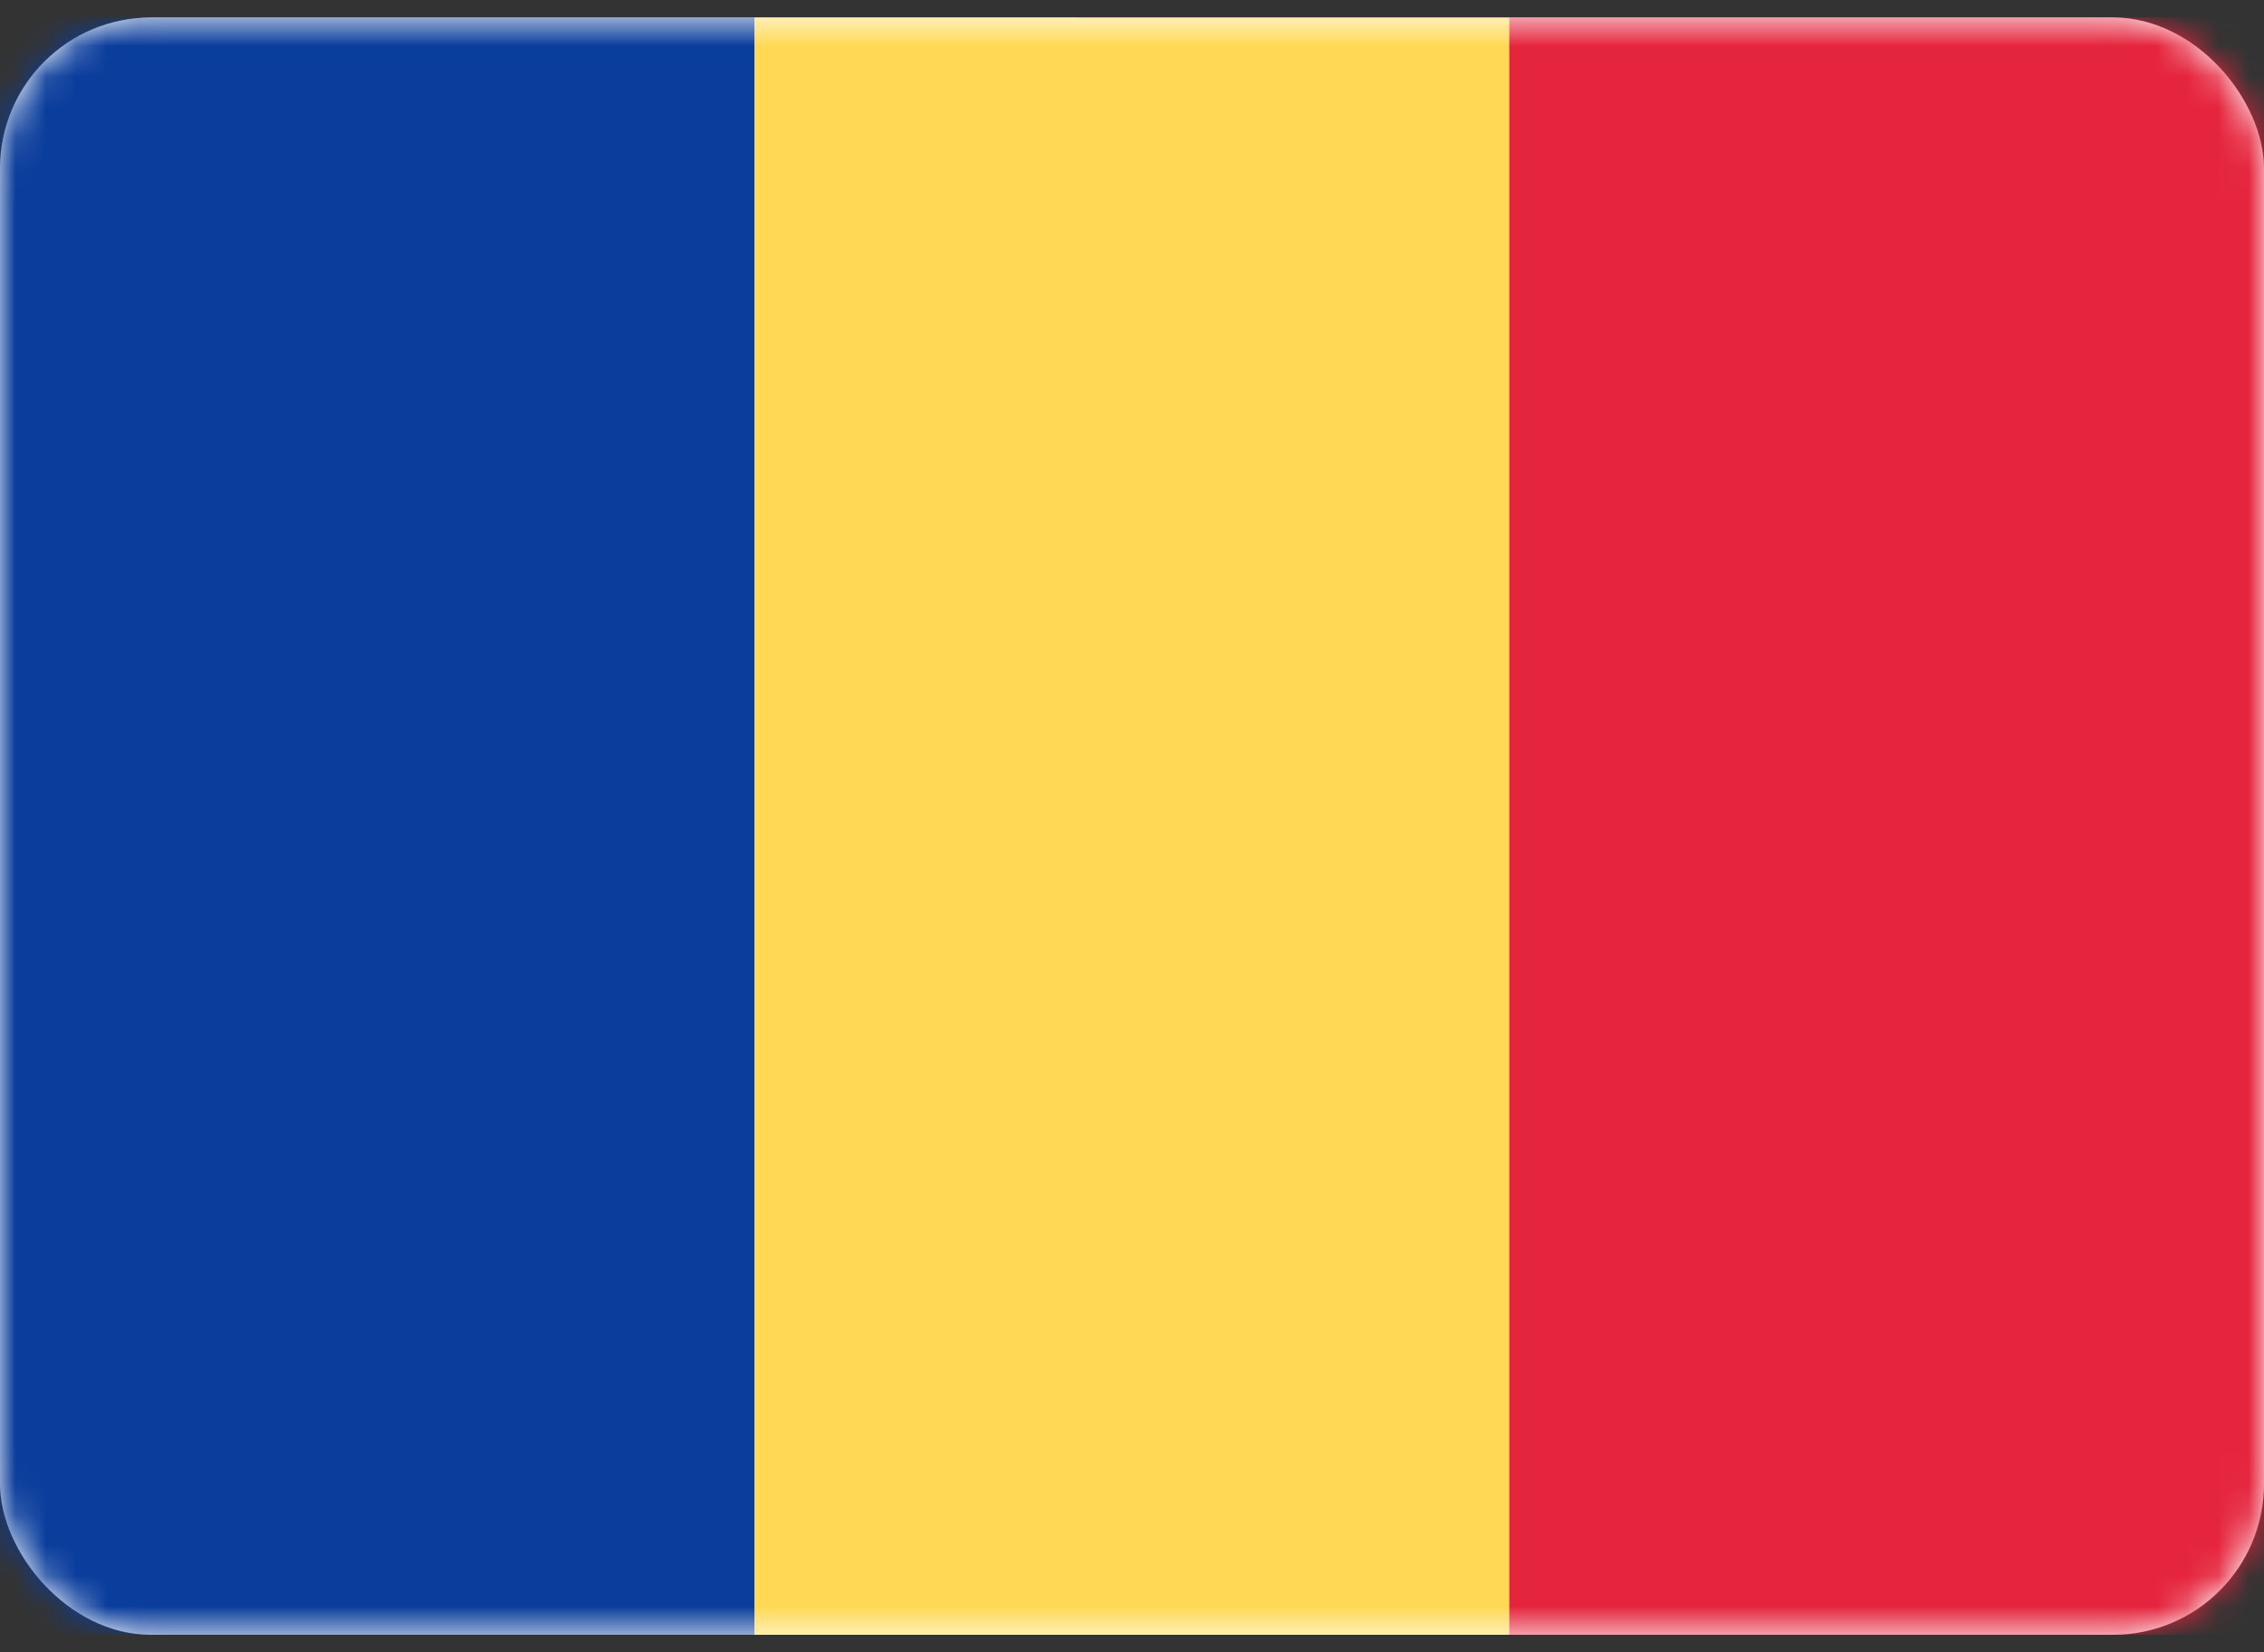
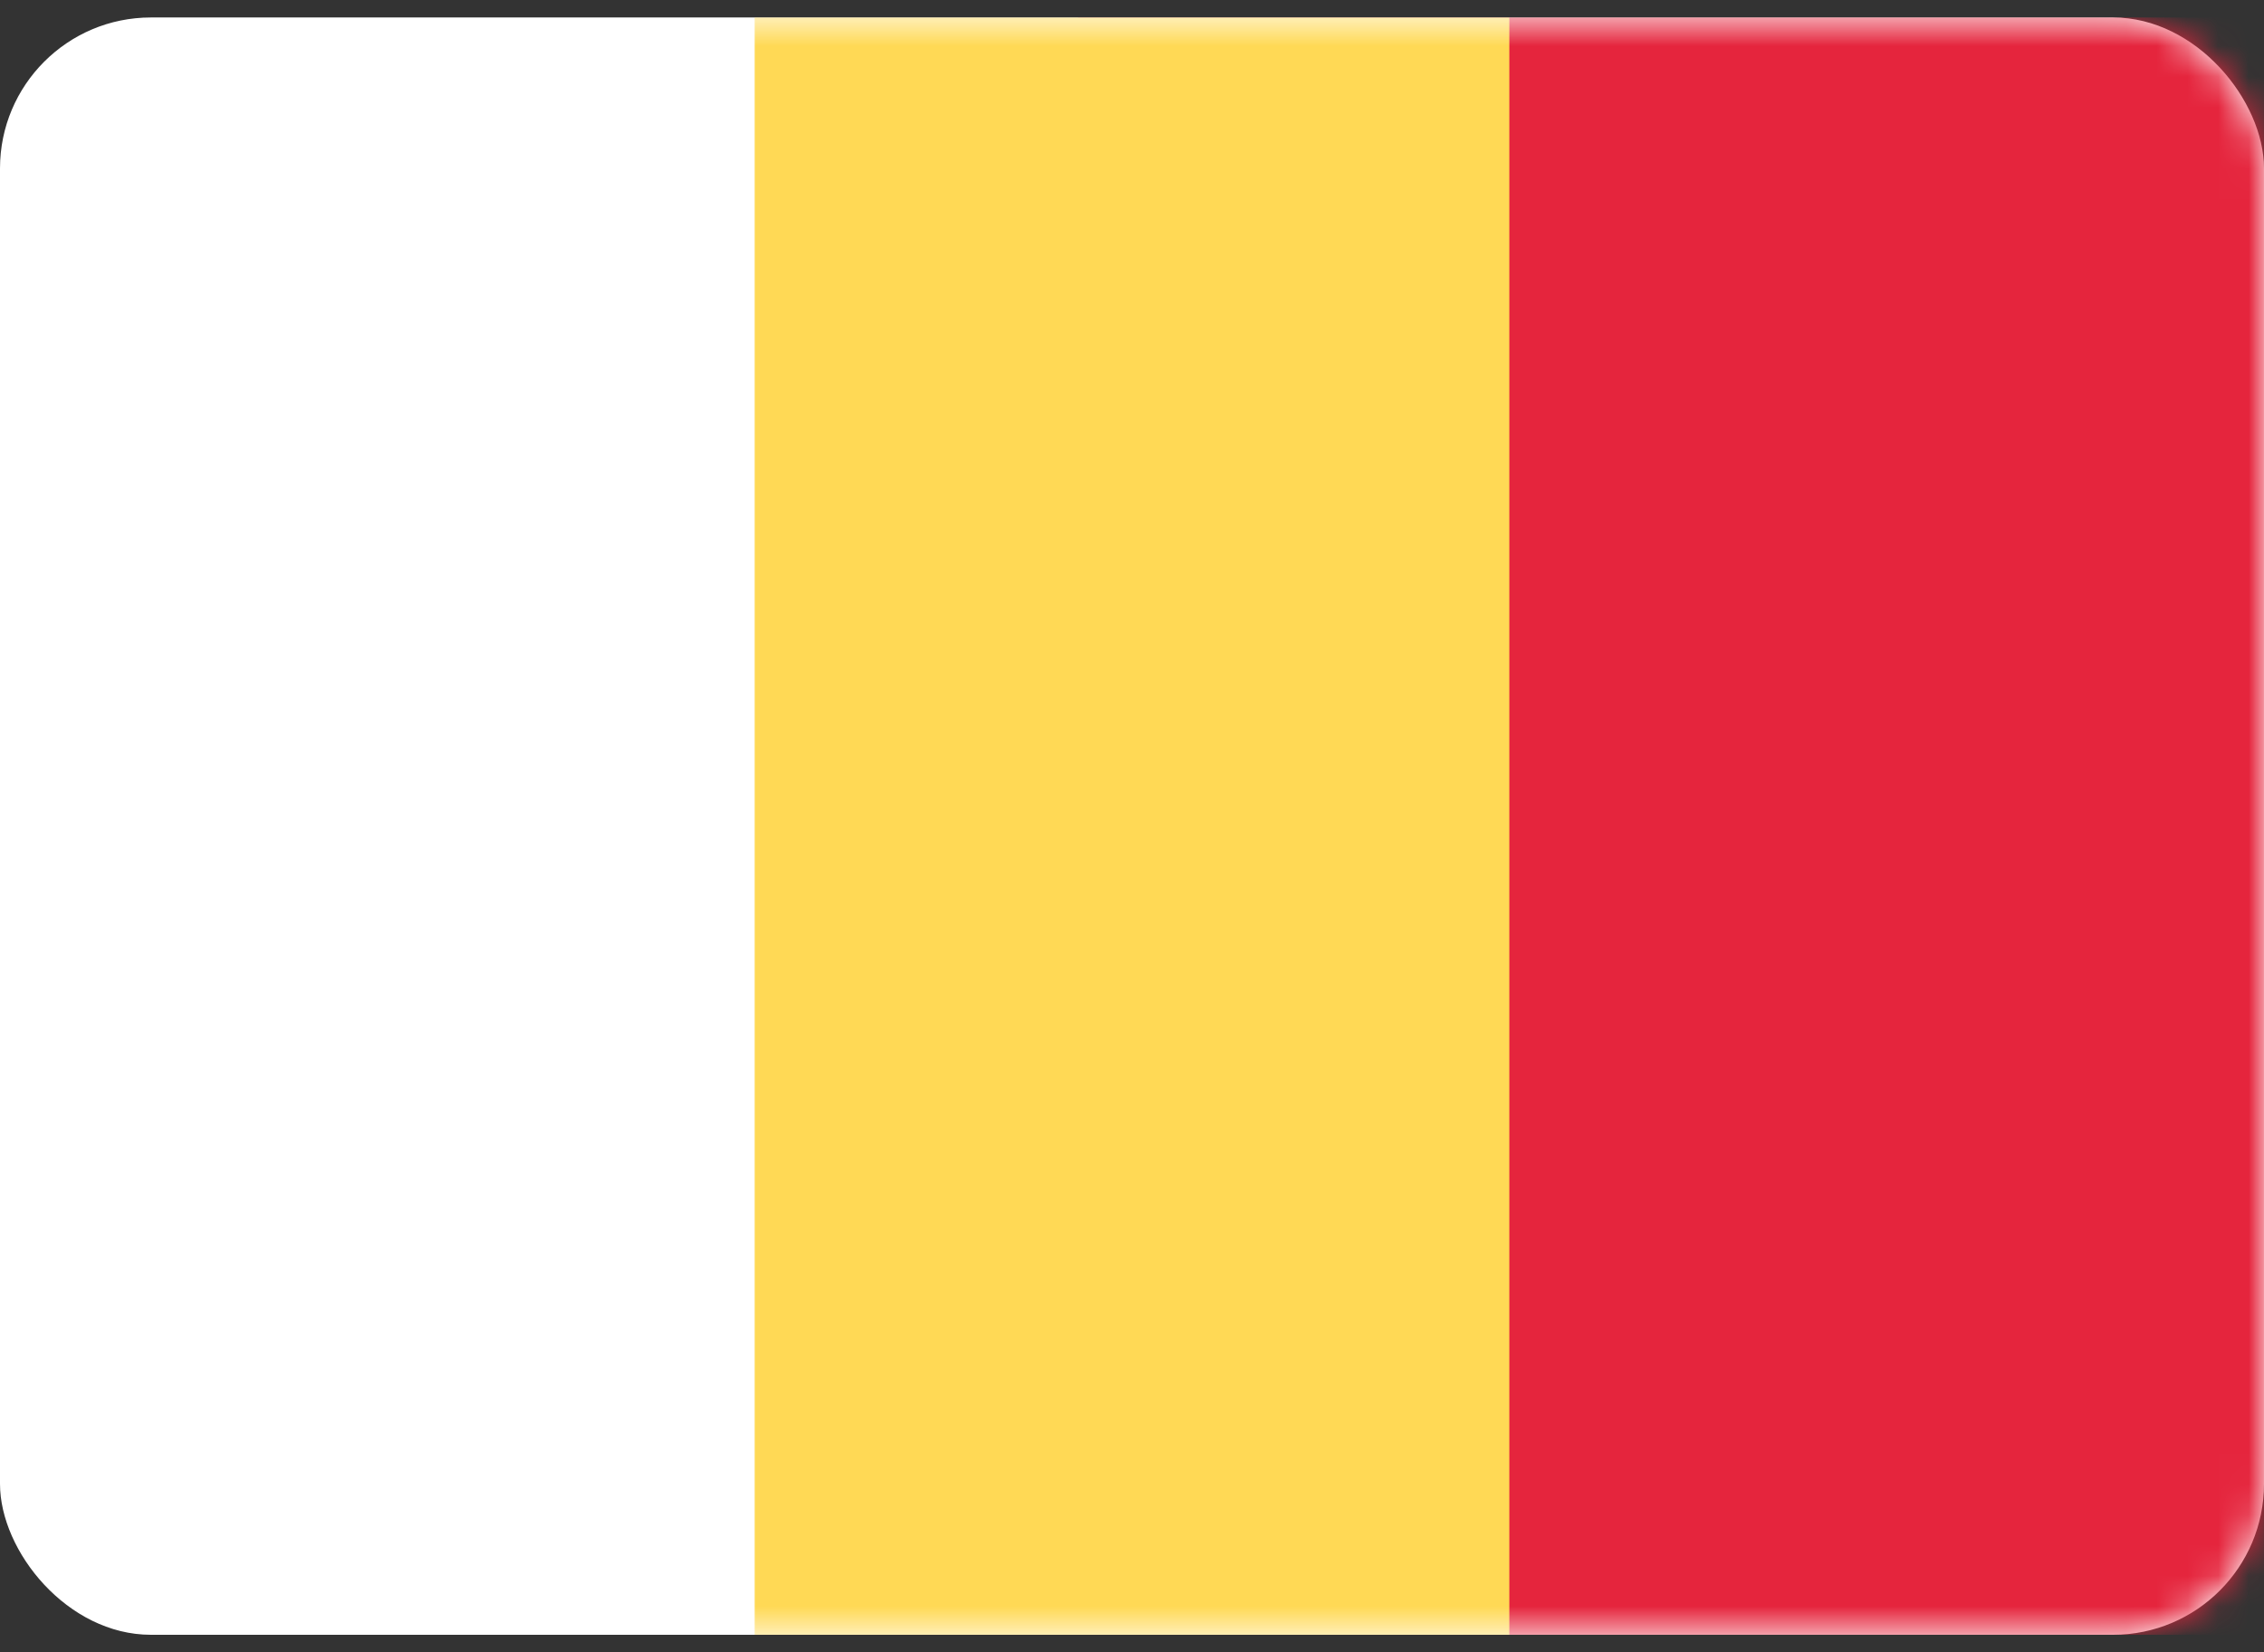
<svg xmlns="http://www.w3.org/2000/svg" width="74" height="54" viewBox="0 0 74 54" fill="none">
  <rect x="0" y="0" width="74" height="54" fill="#333333" stroke="none" />
  <rect y="0.571" width="74" height="52.857" rx="4.933" fill="white" />
  <mask id="mask0_11_405" style="mask-type:luminance" maskUnits="userSpaceOnUse" x="0" y="0" width="74" height="54">
    <rect y="0.571" width="74" height="52.857" rx="4.933" fill="white" />
  </mask>
  <g mask="url(#mask0_11_405)">
    <rect x="35.237" y="0.571" width="38.762" height="52.857" fill="#E5253D" />
-     <path fill-rule="evenodd" clip-rule="evenodd" d="M0 53.428H24.667V0.571H0V53.428Z" fill="#0A3D9C" />
-     <path fill-rule="evenodd" clip-rule="evenodd" d="M24.667 53.428H49.333V0.571H24.667V53.428Z" fill="#FFD955" />
+     <path fill-rule="evenodd" clip-rule="evenodd" d="M24.667 53.428H49.333V0.571H24.667Z" fill="#FFD955" />
  </g>
</svg>